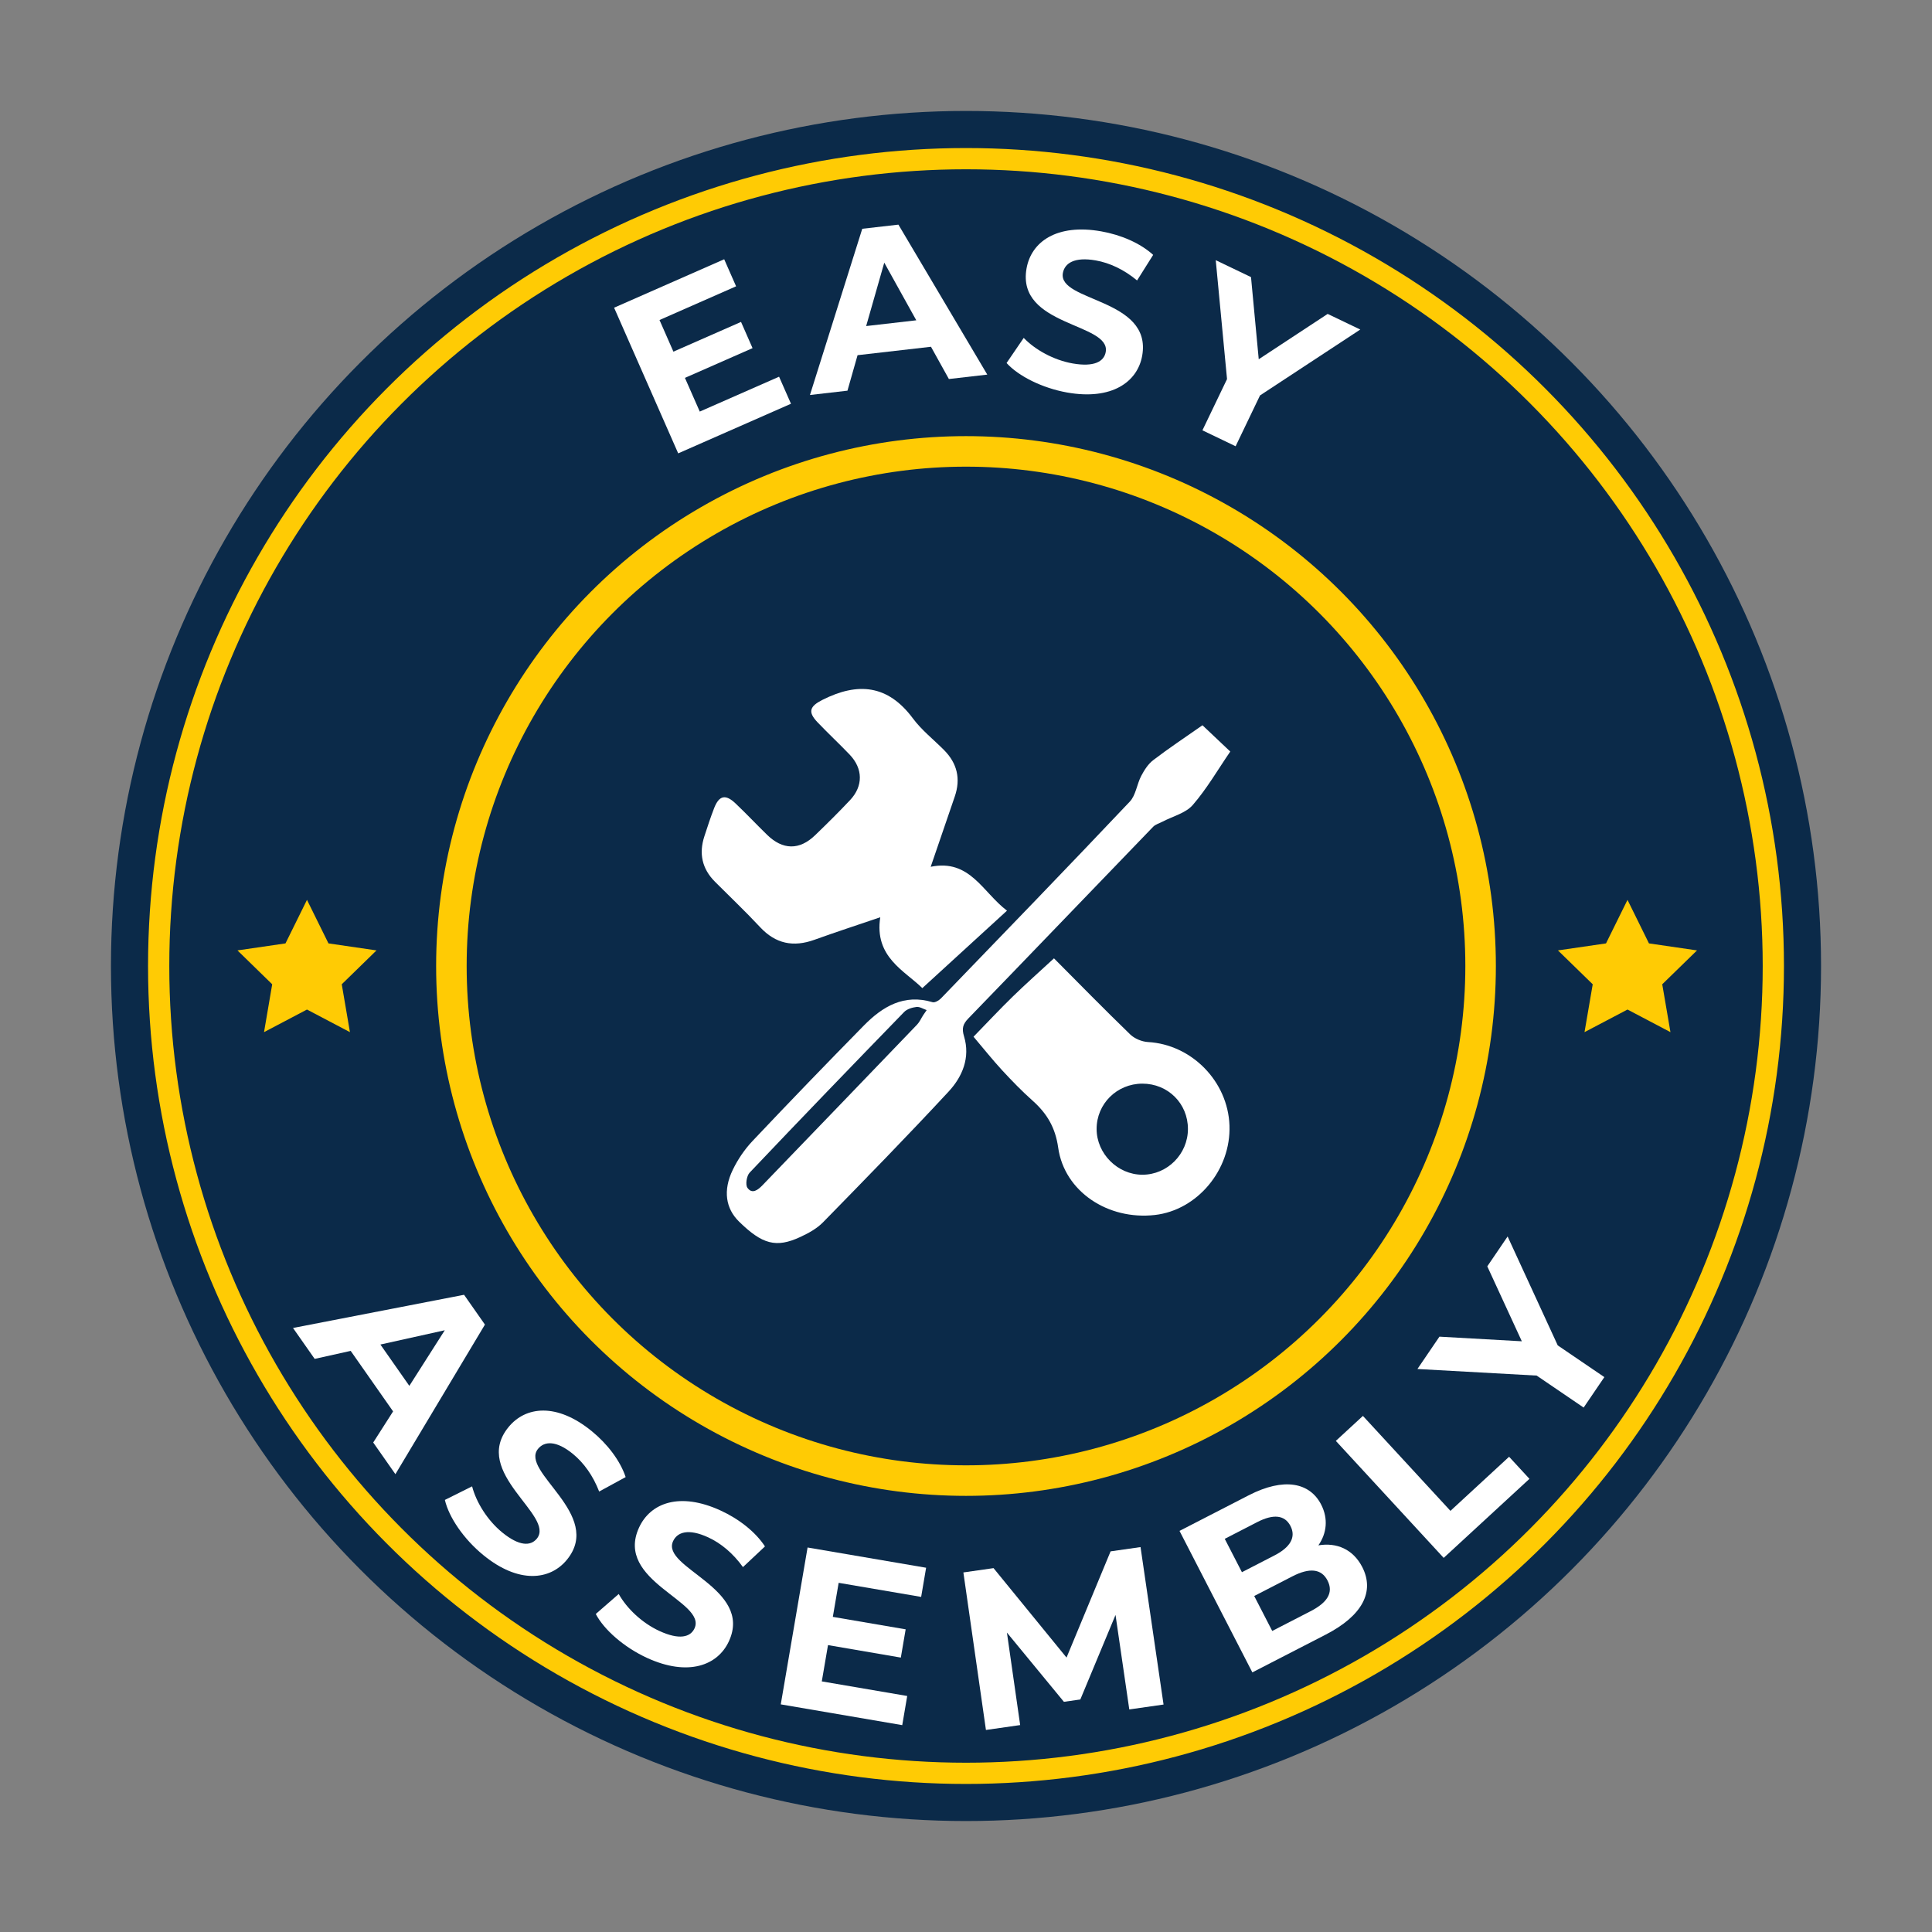
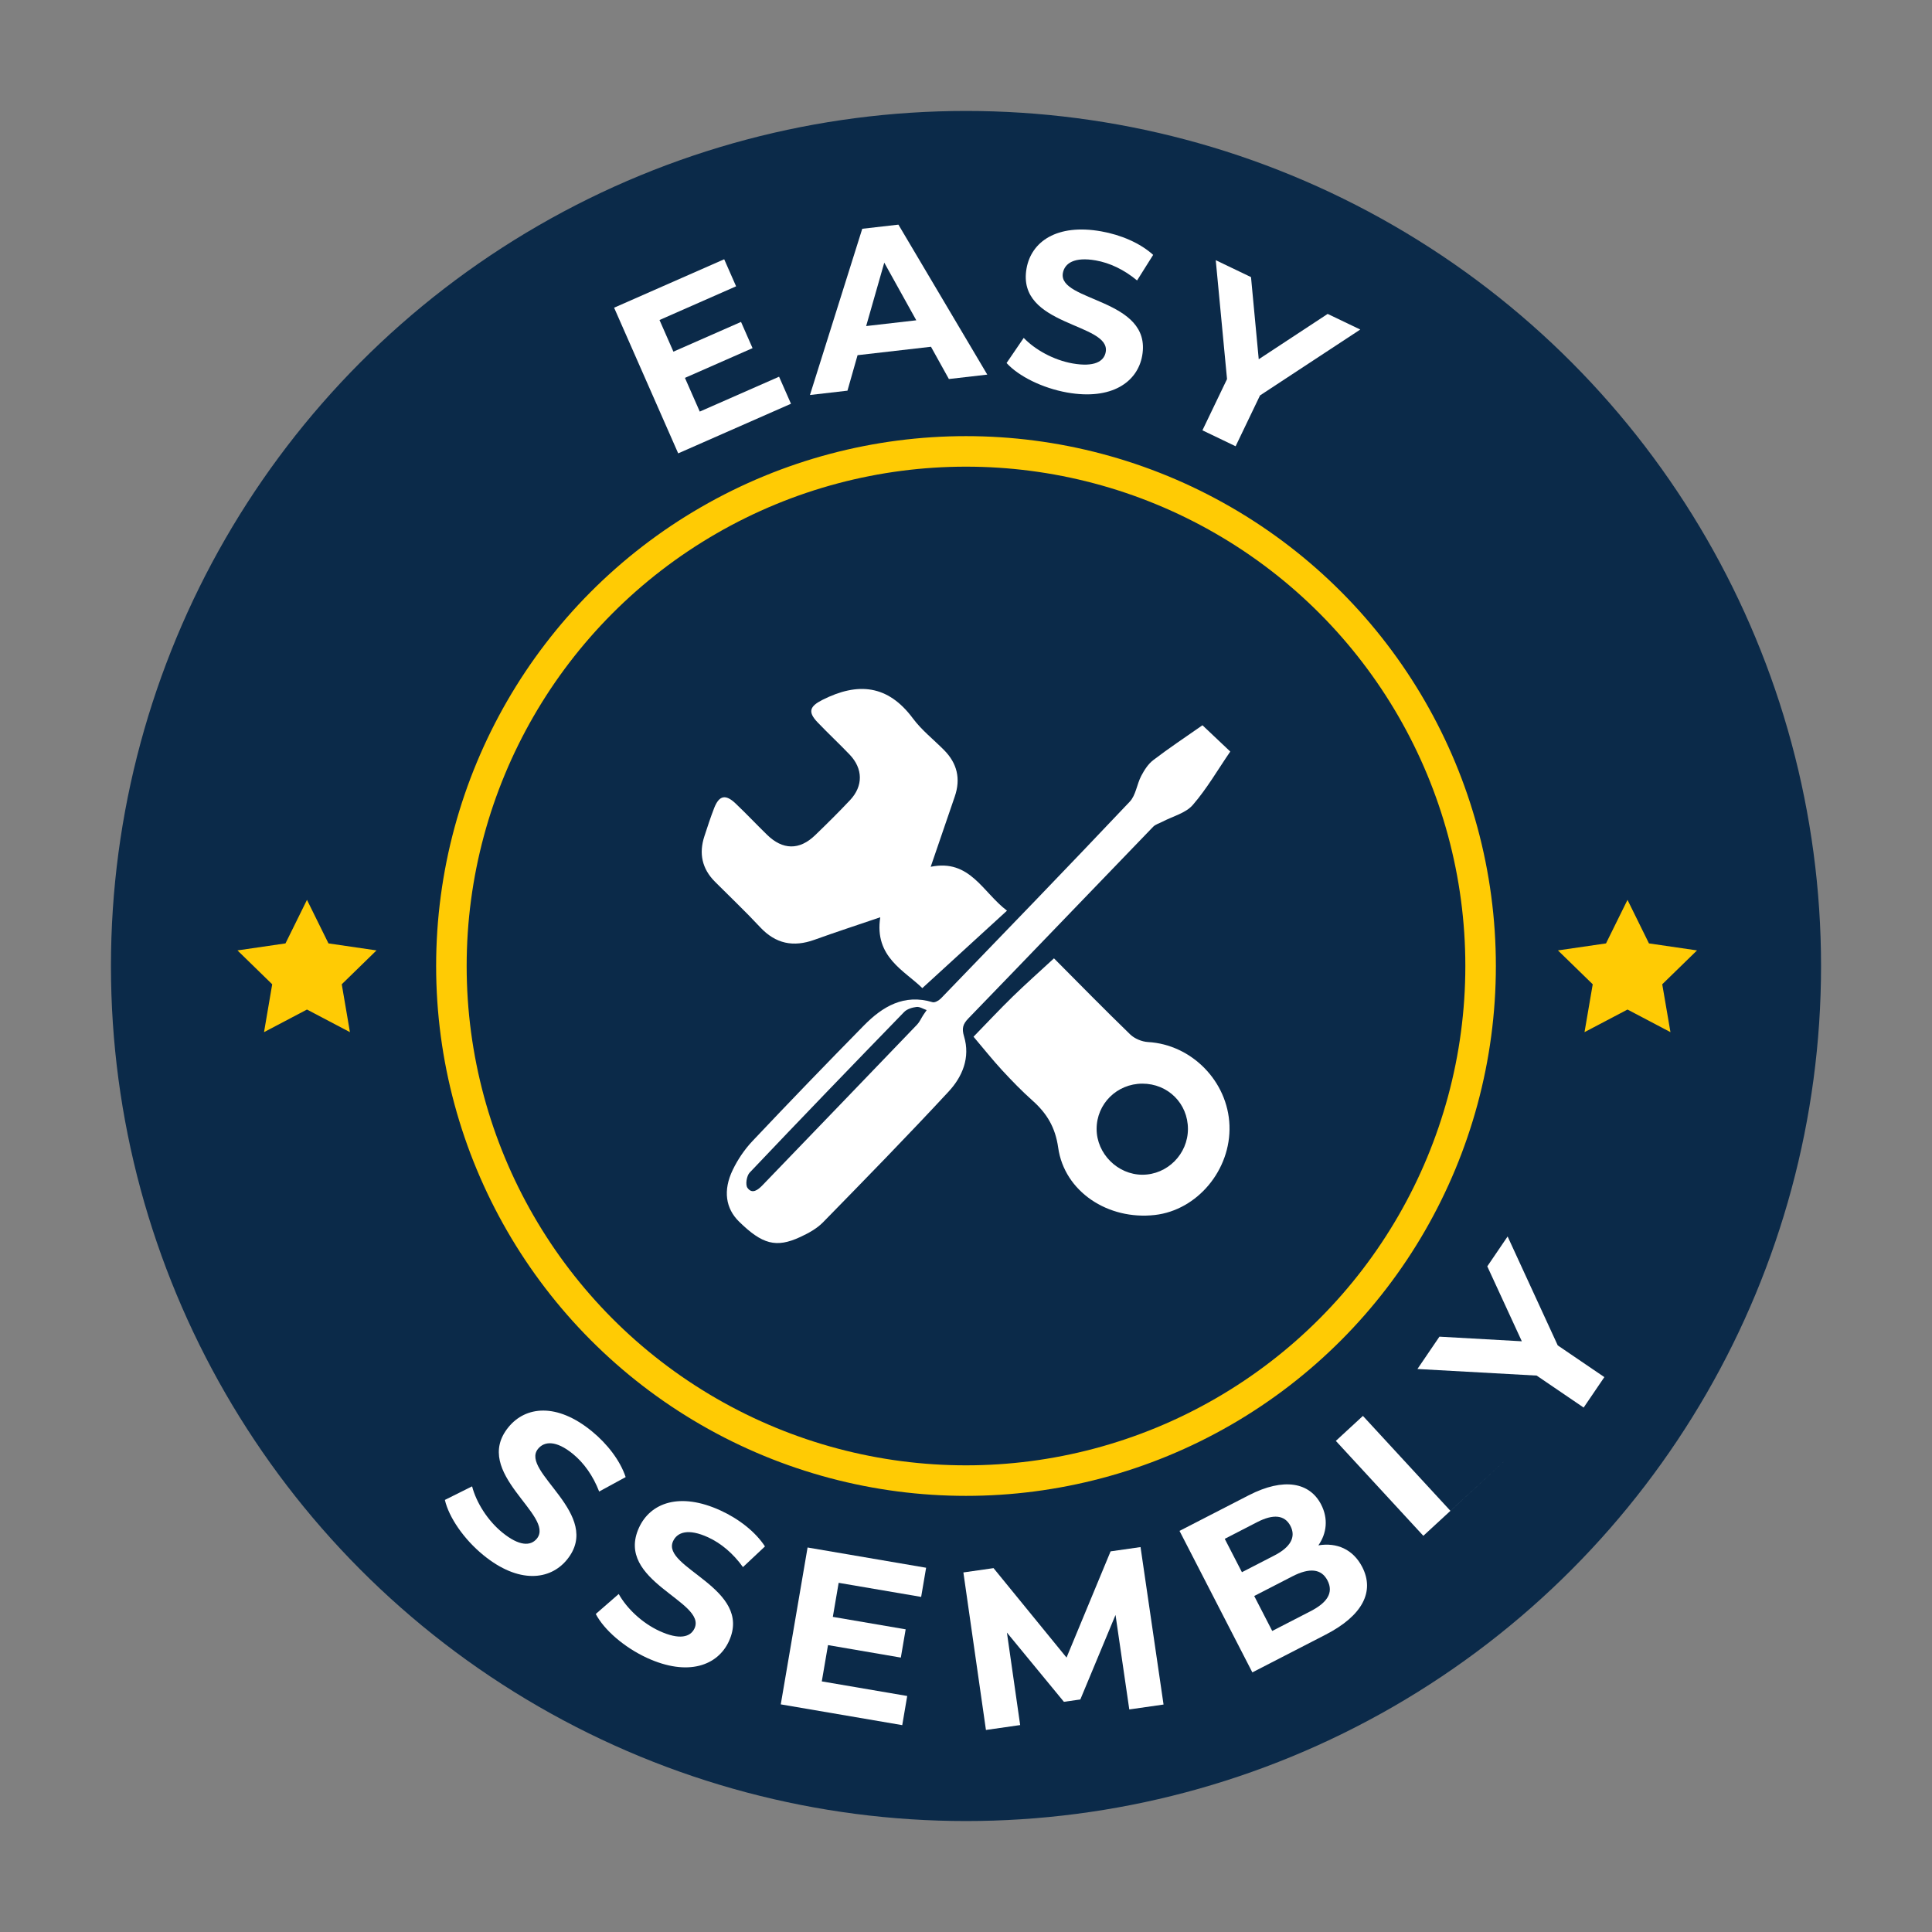
<svg xmlns="http://www.w3.org/2000/svg" xml:space="preserve" style="enable-background:new 0 0 560 560;" viewBox="0 0 560 560" y="0px" x="0px" id="Layer_1" version="1.1">
  <rect x="0" y="0" width="560" height="560" fill="#808080" stroke="none" />
  <style type="text/css">
	.st0{fill:#0B2A49;}
	.st1{fill:#FFFFFF;}
	.st2{fill:none;stroke:#FFCB04;stroke-width:6.156;stroke-miterlimit:10;}
	.st3{fill:none;stroke:#FFCB04;stroke-width:8.849;stroke-miterlimit:10;}
	.st4{fill:#FFCB04;}
</style>
  <g>
    <circle r="247.84" cy="280" cx="280" class="st0" id="XMLID_215_" />
    <g>
      <g>
        <path d="M225.82,109.19l3.45,7.84l-32.69,14.38L178,89.19l31.91-14.04l3.45,7.84l-22.2,9.77l4.03,9.17l19.6-8.62     l3.34,7.6l-19.6,8.62l4.3,9.77L225.82,109.19z" class="st1" />
        <path d="M269.85,100.51l-21.28,2.44l-2.93,10.29l-10.87,1.25l15.16-48.18l10.48-1.2l25.76,43.47l-11.13,1.28     L269.85,100.51z M265.59,92.84l-9.28-16.71l-5.25,18.38L265.59,92.84z" class="st1" />
        <path d="M291.76,105.22l4.97-7.28c3.33,3.47,8.7,6.43,14.15,7.4c6.23,1.1,9.13-0.52,9.62-3.31     c1.51-8.5-25.94-7.35-22.95-24.22c1.37-7.72,8.74-13.04,21.65-10.75c5.71,1.01,11.31,3.41,15.05,6.82l-4.66,7.41     c-3.79-3.15-7.93-5.09-11.96-5.8c-6.23-1.1-9.04,0.81-9.55,3.66c-1.48,8.37,25.95,7.28,22.99,23.96     c-1.35,7.59-8.79,12.96-21.77,10.66C302.12,112.48,295.23,109.05,291.76,105.22z" class="st1" />
        <path d="M365.22,114.62l-7.07,14.73l-9.62-4.62l7.13-14.85l-3.27-34.46l10.22,4.9l2.24,23.81l19.98-13.14l9.45,4.53     L365.22,114.62z" class="st1" />
      </g>
    </g>
-     <circle r="234.01" cy="280" cx="280" class="st2" id="XMLID_200_" />
    <circle r="149.16" cy="280" cx="280" class="st3" id="XMLID_199_" />
    <g>
      <g>
-         <path d="M113.94,409.1l-12.29-17.54l-10.44,2.32l-6.28-8.96l49.58-9.62l6.05,8.64l-25.95,43.36l-6.43-9.18     L113.94,409.1z M118.65,401.7l10.27-16.12l-18.66,4.14L118.65,401.7z" class="st1" />
        <path d="M128.95,434.76l7.89-3.93c1.22,4.66,4.46,9.86,8.74,13.36c4.9,4,8.22,4,10.02,1.8     c5.46-6.68-19.06-19.07-8.21-32.33c4.96-6.07,13.99-7.12,24.15,1.18c4.49,3.67,8.21,8.5,9.81,13.3l-7.68,4.19     c-1.77-4.6-4.44-8.31-7.6-10.9c-4.9-4-8.29-3.71-10.12-1.47c-5.38,6.58,19.1,19.02,8.38,32.13c-4.88,5.97-14,7.03-24.21-1.32     C134.44,446.15,130.11,439.79,128.95,434.76z" class="st1" />
        <path d="M172.69,467.82l6.65-5.79c2.35,4.2,6.79,8.42,11.82,10.73c5.75,2.64,8.96,1.8,10.15-0.77     c3.61-7.84-23.24-13.66-16.08-29.22c3.28-7.13,11.75-10.41,23.66-4.93c5.27,2.42,10.08,6.16,12.84,10.4l-6.38,5.99     c-2.87-4-6.39-6.93-10.1-8.63c-5.75-2.64-8.95-1.51-10.16,1.13c-3.55,7.72,23.27,13.6,16.19,28.99     c-3.22,7-11.78,10.32-23.76,4.82C180.87,477.46,175.08,472.4,172.69,467.82z" class="st1" />
        <path d="M262.96,491.59l-1.44,8.45l-35.21-6.02l7.77-45.47l34.36,5.87l-1.44,8.45l-23.91-4.08l-1.69,9.87l21.11,3.61     l-1.4,8.19L240,476.84l-1.8,10.52L262.96,491.59z" class="st1" />
        <path d="M327.33,495.49l-3.99-27.39l-10.2,24.5l-4.76,0.68l-16.52-20.07l3.84,26.81l-9.92,1.42l-6.54-45.66     l8.74-1.25l21.16,25.93l12.77-30.79l8.68-1.24l6.67,45.64L327.33,495.49z" class="st1" />
        <path d="M394.85,454.2c3.65,7.09,0.14,14.09-10.64,19.63L363,484.75l-21.11-41.01l20.04-10.31     c10.25-5.28,17.73-3.71,21.01,2.67c2.11,4.1,1.63,8.35-0.8,11.83C387.45,447.04,392.19,449.05,394.85,454.2z M355,446.04     l4.98,9.67l9.43-4.86c4.63-2.38,6.3-5.32,4.64-8.54c-1.66-3.22-4.99-3.51-9.62-1.13L355,446.04z M384.79,458.12     c-1.78-3.46-5.26-3.74-10.18-1.21l-11.07,5.7l5.22,10.13l11.07-5.7C384.74,464.52,386.59,461.64,384.79,458.12z" class="st1" />
-         <path d="M387.2,417.65l7.85-7.24l25.37,27.52l17-15.68l5.9,6.4l-24.86,22.91L387.2,417.65z" class="st1" />
+         <path d="M387.2,417.65l7.85-7.24l25.37,27.52l17-15.68l-24.86,22.91L387.2,417.65z" class="st1" />
        <path d="M451.52,389.97l13.51,9.19l-6,8.83l-13.62-9.27l-34.56-1.91l6.38-9.37l23.88,1.34l-10.01-21.72l5.89-8.66     L451.52,389.97z" class="st1" />
      </g>
    </g>
    <polygon points="88.98,260.83 95.21,273.45 109.13,275.48 99.06,285.3 101.43,299.17 88.98,292.62    76.53,299.17 78.9,285.3 68.83,275.48 82.75,273.45" class="st4" id="XMLID_150_" />
    <polygon points="471.74,260.83 477.96,273.45 491.89,275.48 481.81,285.3 484.19,299.17    471.74,292.62 459.28,299.17 461.66,285.3 451.58,275.48 465.51,273.45" class="st4" id="XMLID_147_" />
    <g>
      <path d="M267.34,286.41c-5.07-5.02-14-8.99-12.19-20.54c-6.62,2.26-12.89,4.3-19.08,6.53    c-6.11,2.2-11.25,1.18-15.76-3.67c-4.21-4.52-8.7-8.77-13.07-13.15c-3.75-3.76-4.71-8.18-3.07-13.18c0.9-2.75,1.79-5.51,2.84-8.2    c1.44-3.66,3.3-4.07,6.19-1.32c3.11,2.95,6.05,6.08,9.12,9.07c4.56,4.46,9.41,4.53,13.95,0.14c3.45-3.33,6.86-6.7,10.14-10.19    c3.82-4.07,3.75-9.11-0.13-13.17c-3.05-3.19-6.29-6.2-9.33-9.39c-2.87-3.01-2.24-4.62,1.44-6.48c10.25-5.18,18.96-4.4,26.21,5.36    c2.53,3.41,5.99,6.12,9.01,9.16c3.83,3.85,4.91,8.34,3.13,13.51c-2.29,6.63-4.54,13.26-6.97,20.35    c11.38-2.33,15.03,7.37,22.11,12.72C283.73,271.44,275.85,278.64,267.34,286.41z" class="st1" />
      <path d="M348.54,210.22c2.77,2.62,5.32,5.03,8.06,7.62c-3.63,5.29-6.79,10.79-10.88,15.5    c-2.05,2.36-5.78,3.26-8.75,4.82c-0.92,0.49-2.05,0.78-2.74,1.5c-17.86,18.5-35.66,37.07-53.55,55.54    c-1.6,1.65-1.94,2.92-1.25,5.19c1.86,6.15-0.46,11.69-4.48,16.02c-11.91,12.84-24.16,25.38-36.41,37.9    c-1.8,1.83-4.25,3.17-6.62,4.26c-6.96,3.22-11,2.1-17.72-4.5c-3.85-3.78-4.69-9-1.81-14.97c1.45-3.01,3.42-5.92,5.71-8.35    c10.65-11.27,21.42-22.43,32.29-33.49c5.43-5.52,11.63-9.25,19.92-6.77c0.65,0.2,1.84-0.49,2.43-1.1    c18.3-18.95,36.62-37.89,54.73-57.03c1.76-1.86,2.05-5.04,3.32-7.46c0.89-1.69,2.01-3.46,3.49-4.58    C338.76,216.89,343.48,213.76,348.54,210.22z M267.58,294.27c0.34-0.5,0.68-0.99,1.02-1.49c-0.99-0.33-2.01-1.02-2.95-0.91    c-1.24,0.15-2.74,0.6-3.57,1.45c-15.01,15.45-29.97,30.95-44.79,46.57c-0.87,0.92-1.28,3.48-0.65,4.39    c1.37,1.97,3.08,0.61,4.37-0.73c14.95-15.51,29.89-31.02,44.81-46.56C266.55,296.23,266.99,295.18,267.58,294.27z" class="st1" />
      <path d="M305.5,277.78c7.1,7.13,14.49,14.69,22.08,22.04c1.27,1.23,3.39,2.12,5.17,2.22    c12.63,0.71,23.16,11.37,23.62,24.18c0.46,12.84-9.3,24.55-21.62,25.95c-13.58,1.55-26.24-6.78-28.03-19.53    c-0.83-5.87-3.28-9.91-7.41-13.6c-3.1-2.76-6.01-5.76-8.83-8.81c-2.79-3.03-5.36-6.26-8.3-9.73c3.97-4.08,7.55-7.91,11.3-11.57    C297.28,285.23,301.24,281.71,305.5,277.78z M331.11,314.1c-7.37,0.02-13.25,5.84-13.25,13.13c0,7.17,6.1,13.27,13.28,13.27    c7.23,0,13.2-6,13.19-13.28C344.32,319.84,338.53,314.09,331.11,314.1z" class="st1" />
    </g>
  </g>
</svg>